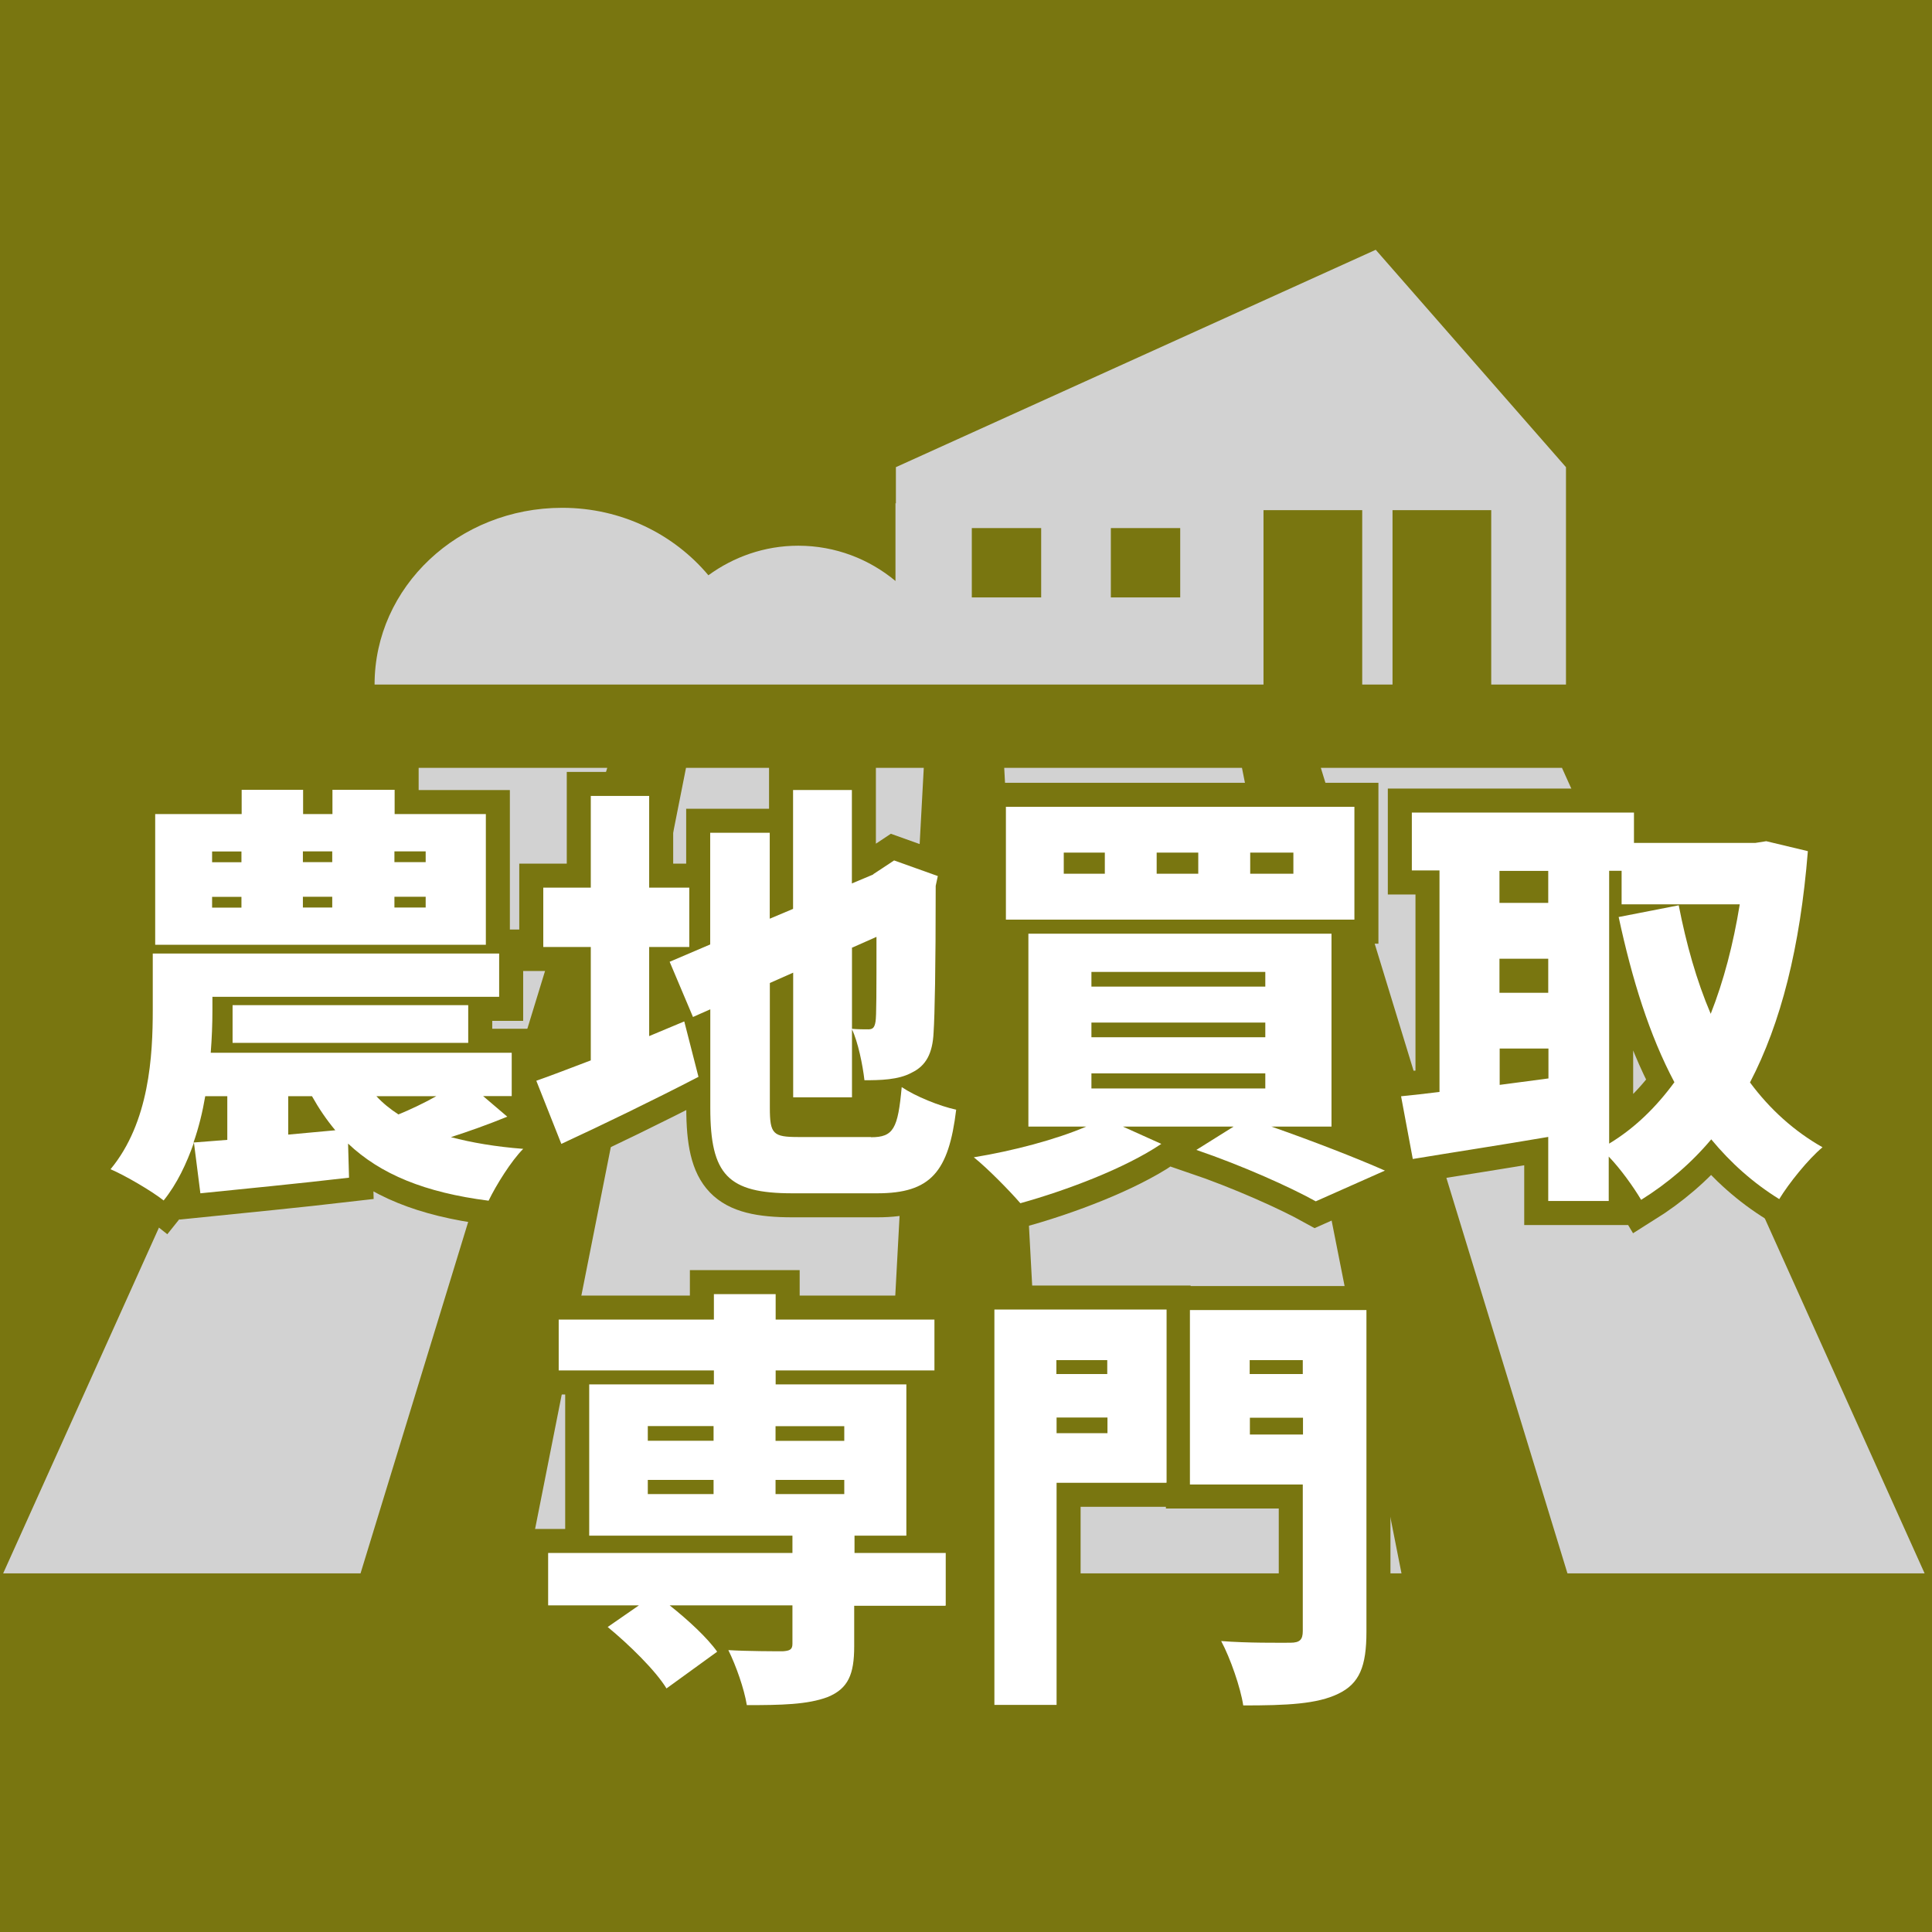
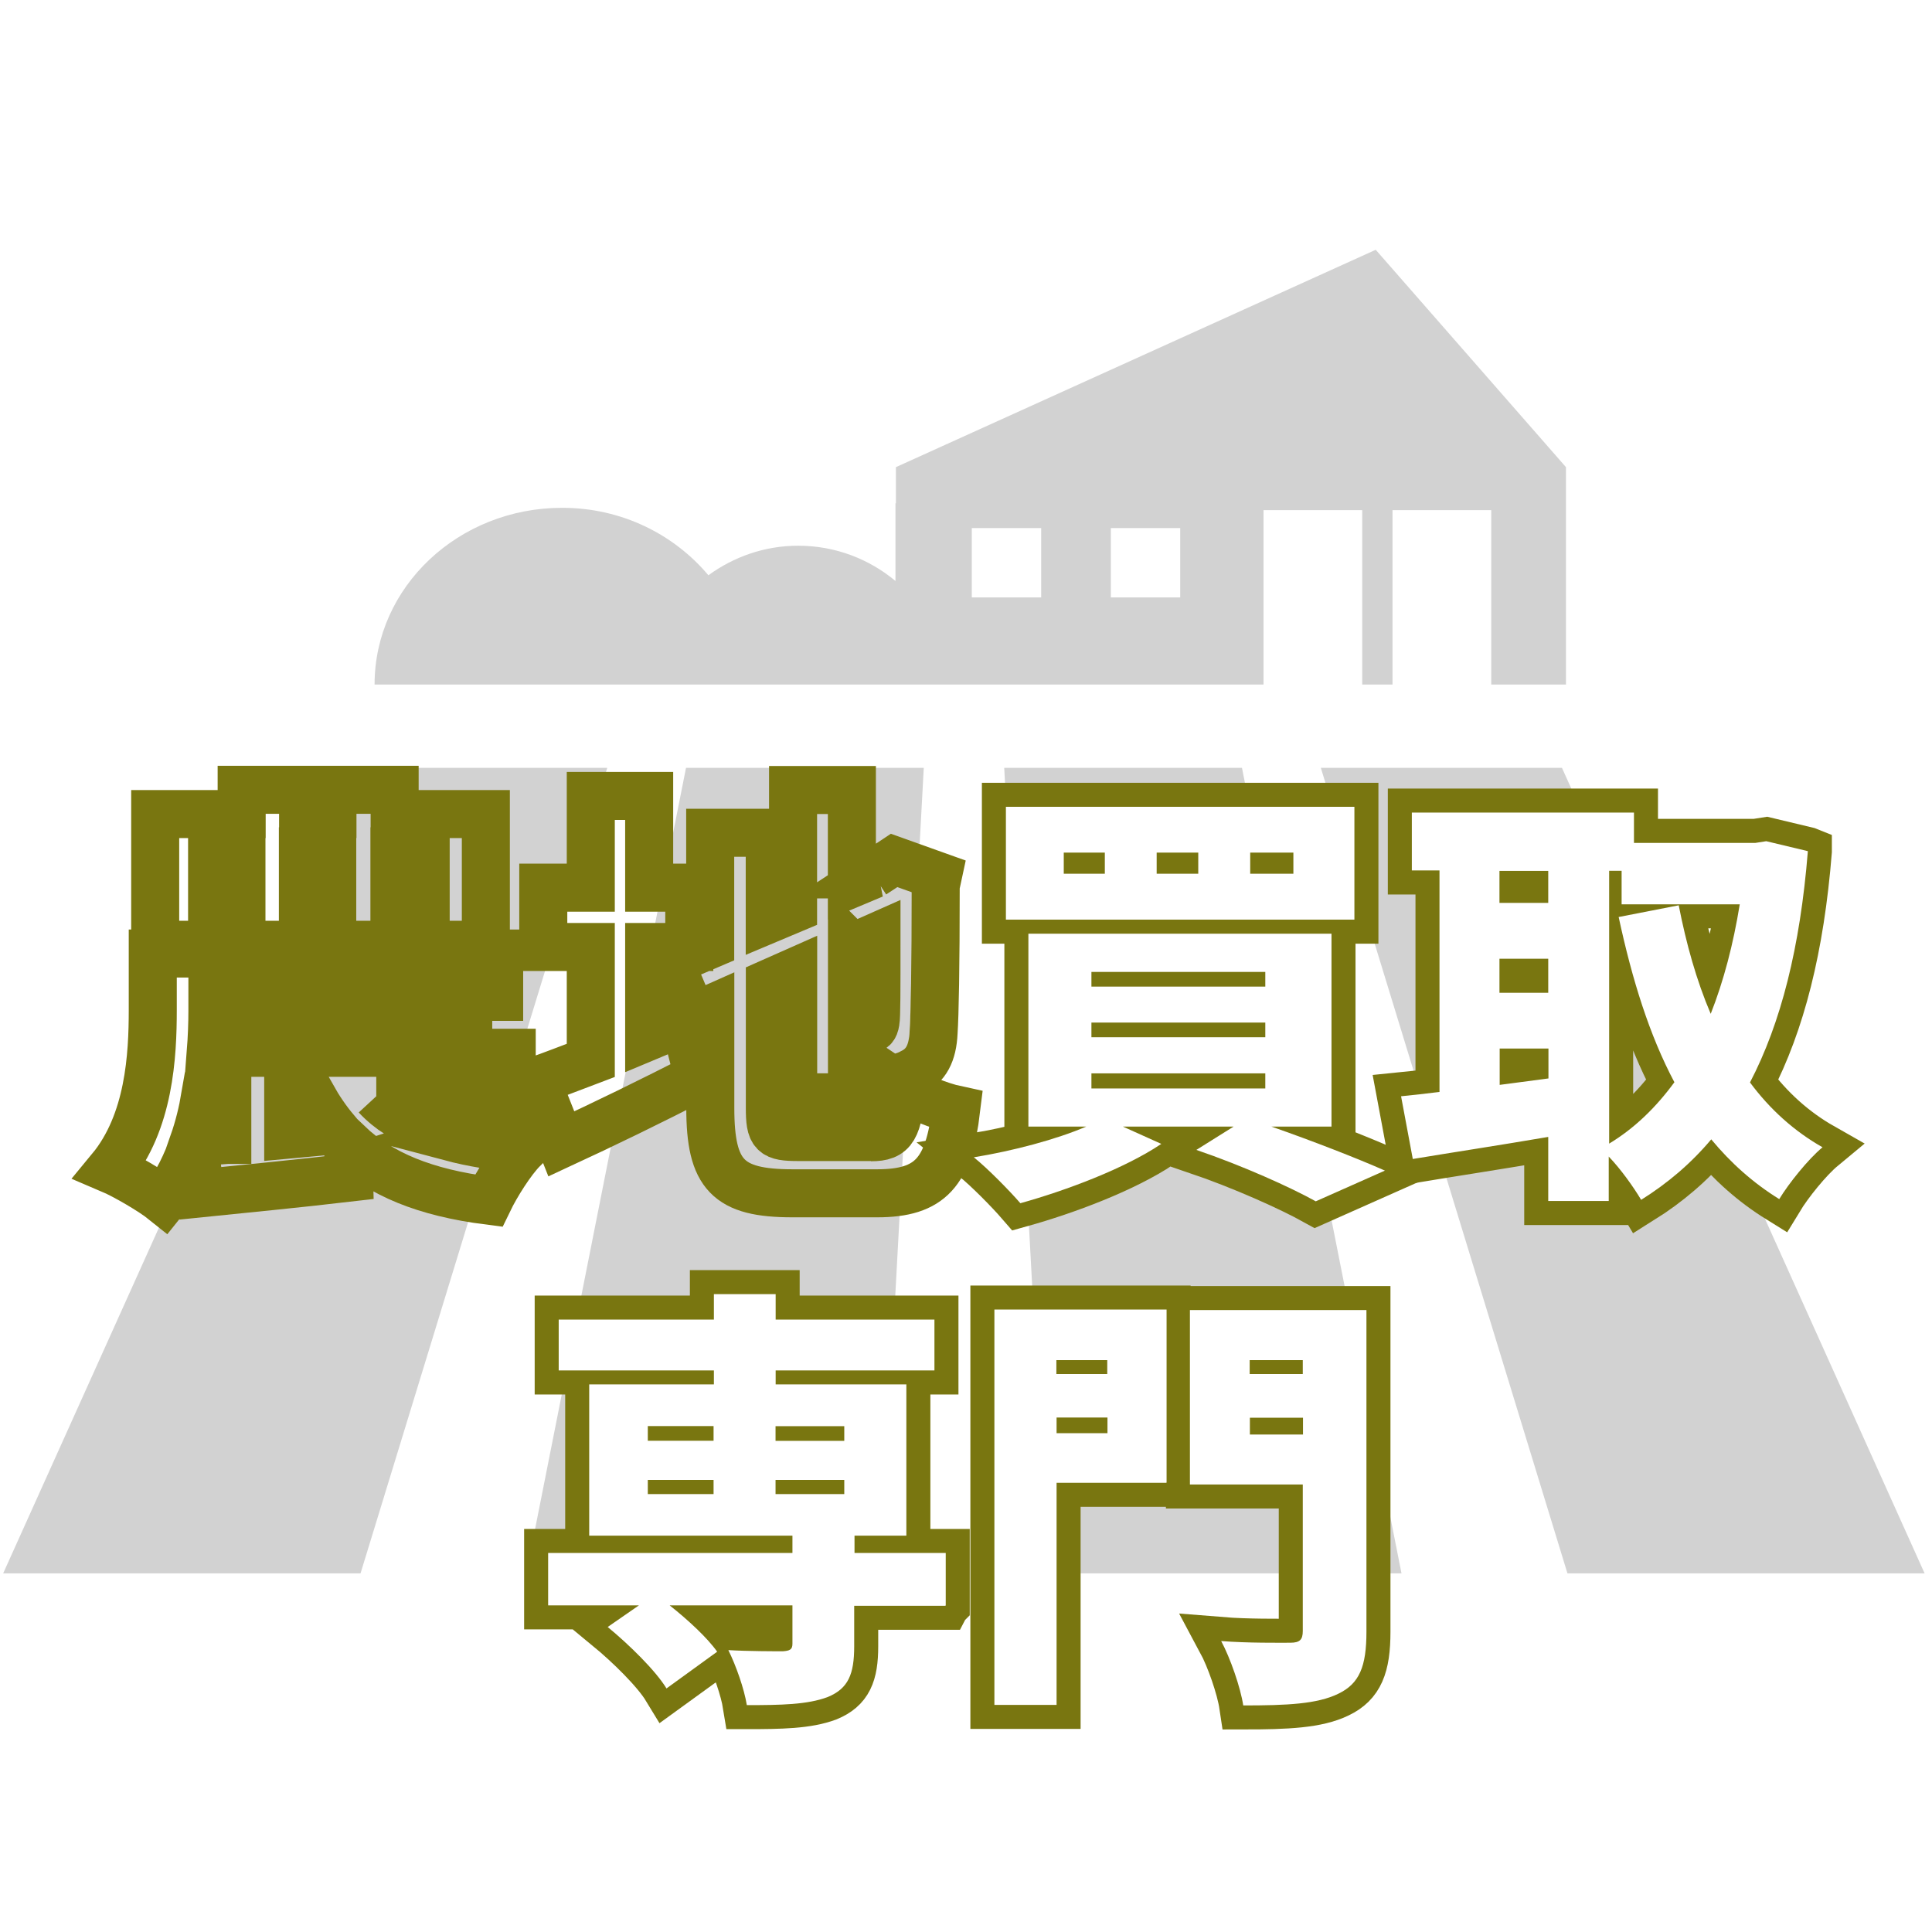
<svg xmlns="http://www.w3.org/2000/svg" viewBox="0 0 183 183">
  <defs>
    <style>.cls-1{fill:none;stroke:#797610;stroke-width:4.55px;}.cls-2{fill:#fff;}.cls-3{fill:#797610;}.cls-4{fill:#d2d2d2;}</style>
  </defs>
  <g id="_レイヤー_2">
-     <rect class="cls-3" width="183" height="183" />
-   </g>
+     </g>
  <g id="_レイヤー_1">
    <polygon class="cls-4" points="34.68 72.73 .3 149.03 4.37 149.03 34.15 149.03 57.52 72.73 34.68 72.73" />
    <polygon class="cls-4" points="49.85 149.03 53.06 149.03 83.38 149.03 87.5 72.73 64.98 72.73 49.85 149.03" />
    <polygon class="cls-4" points="95.12 72.73 99.24 149.03 101.74 149.03 132.75 149.03 117.64 72.73 95.12 72.73" />
    <polygon class="cls-4" points="147.95 72.73 125.11 72.73 126.15 76.12 148.47 149.03 182.3 149.03 147.95 72.73" />
    <path class="cls-4" d="M84.82,47.66v7.37c-2.46-2.05-5.66-3.34-9.21-3.34-3.21,0-6.14,1.07-8.51,2.8-3.25-3.87-8.21-6.39-13.85-6.39-9.81,0-17.77,7.48-17.77,16.74h84.2v-16.52h9.35v16.52h2.87v-16.52h9.35v16.52h7.08v-20.59l-18.02-20.59-45.45,20.59v3.44l-.02-.02ZM105.22,50.02h6.57v6.57h-6.57v-6.57ZM92.05,50.02h6.57v6.57h-6.57v-6.57Z" />
    <path class="cls-1" d="M48.03,105.78c-1.84.75-3.64,1.39-5.32,1.93,1.96.52,4.25.91,6.85,1.11-1.14,1.14-2.57,3.44-3.28,4.91-6.03-.77-10.24-2.5-13.31-5.41l.09,3.23c-4.87.57-10.08,1.07-14.08,1.48l-.61-4.8c-.71,2-1.59,3.89-2.87,5.48-1.07-.86-3.64-2.37-5.03-2.96,3.69-4.46,4-10.78,4-15.11v-5.32h32.81v4.1h-27.16v1.32c0,1.23-.05,2.57-.16,3.98h28.51v4.1h-2.71l2.3,1.96h-.02ZM46.03,89.49H14.7v-12.38h8.19v-2.3h5.82v2.3h2.78v-2.3h5.89v2.3h8.64s0,12.38,0,12.38ZM21.53,107.97v-4.14h-2.09c-.25,1.48-.61,2.96-1.11,4.39l3.18-.25h.02ZM20.09,81.67h2.78v-1.02h-2.78v1.02ZM20.09,85.97h2.78v-1.02h-2.78v1.02ZM22.03,98.78v-3.57h22.32v3.57h-22.32ZM27.3,103.83v3.64l4.46-.41c-.82-.98-1.55-2.05-2.21-3.23h-2.25ZM28.69,80.64v1.02h2.78v-1.02s-2.78,0-2.78,0ZM28.69,84.94v1.02h2.78v-1.02s-2.78,0-2.78,0ZM35.65,103.83c.61.66,1.32,1.23,2.09,1.73,1.11-.45,2.41-1.07,3.59-1.73h-5.69ZM40.32,80.64h-2.96v1.02h2.96v-1.02ZM40.32,84.94h-2.96v1.02h2.96v-1.02Z" />
    <path class="cls-1" d="M64.82,96.77l1.34,5.23c-4.35,2.25-9.1,4.55-12.99,6.35l-2.37-5.98c1.43-.5,3.18-1.18,5.16-1.93v-10.74h-4.5v-5.62h4.5v-8.69h5.53v8.69h3.8v5.62h-3.8v8.44l3.32-1.39v.02ZM82.5,107.72c2.14,0,2.55-.82,2.91-4.75,1.27.86,3.57,1.8,5.16,2.14-.71,5.89-2.41,7.92-7.48,7.92h-8.03c-6.1,0-7.78-1.73-7.78-8.08v-9.35l-1.64.73-2.21-5.23,3.84-1.64v-10.58h5.64v8.14l2.21-.93v-11.26h5.57v8.85l2.05-.86h-.05l.93-.61,1.07-.71,4.14,1.48-.2.93c0,7.92-.09,12.17-.2,13.88-.09,2-.73,3.16-2.05,3.8-1.27.71-3.07.73-4.5.73-.16-1.43-.61-3.64-1.18-4.82v6.44h-5.57v-11.81l-2.21.98v11.81c0,2.5.3,2.78,2.71,2.78h6.87v.05ZM80.7,89.74v7.71c.52.05,1.18.05,1.52.05.41,0,.61-.11.71-.73.09-.5.09-2.78.09-8.03l-2.3,1.02-.02-.02Z" />
    <path class="cls-1" d="M120.37,106.69c3.98,1.39,8.19,3.03,10.81,4.19l-6.55,2.91c-2.41-1.34-6.92-3.37-11.31-4.87l3.53-2.21h-10.49l3.64,1.64c-3.48,2.34-9.01,4.41-13.35,5.62-1.02-1.18-3.12-3.32-4.41-4.35,3.73-.61,7.78-1.68,10.65-2.91h-5.48v-18.27h28.71v18.27h-5.73v-.02ZM128.29,87.11h-33.01v-10.69h33.01v10.69ZM104.65,80.76h-3.89v2h3.89v-2ZM103.38,93.45h16.47v-1.39h-16.47v1.39ZM103.38,98.25h16.47v-1.39h-16.47v1.39ZM103.38,103.1h16.47v-1.43h-16.47v1.43ZM113.5,80.76h-3.94v2h3.94v-2ZM122.51,80.76h-4.09v2h4.09v-2Z" />
    <path class="cls-1" d="M171.24,80.64c-.73,9.1-2.55,16.27-5.48,21.89,1.89,2.55,4.19,4.62,6.87,6.14-1.34,1.11-3.19,3.41-4.1,4.91-2.5-1.55-4.6-3.44-6.44-5.66-1.89,2.25-4.1,4.14-6.64,5.73-.73-1.23-1.93-2.91-3.07-4.1v4.21h-5.73v-6.07c-4.5.77-9.15,1.48-12.83,2.09l-1.11-5.94c1.11-.11,2.34-.25,3.64-.41v-20.98h-2.62v-5.48h21.04v2.87h11.51l1.02-.16,3.89.93.05.02ZM142.03,82.49v3.03h4.62v-3.03h-4.62ZM142.03,94.04h4.62v-3.23h-4.62v3.23ZM146.67,102.14v-2.82h-4.62v3.44l4.62-.61h0ZM152.41,108.33c2.37-1.43,4.41-3.39,6.19-5.82-2.37-4.46-4-9.71-5.28-15.65l5.69-1.11c.71,3.64,1.68,7.12,3.03,10.28,1.23-3.12,2.14-6.6,2.75-10.37h-11.19v-3.18h-1.18v25.87Z" />
    <path class="cls-1" d="M89.55,152.1h-8.64v3.84c0,2.66-.57,4-2.5,4.8-1.93.73-4.46.77-7.67.77-.25-1.55-1.02-3.73-1.75-5.21,1.84.11,4.5.11,5.16.11.66-.05.91-.16.91-.71v-3.64h-11.63c1.75,1.39,3.57,3.07,4.5,4.39l-4.8,3.48c-1.02-1.68-3.53-4.14-5.57-5.82l2.96-2.05h-8.6v-4.96h23.14v-1.64h-19.25v-14.33h11.81v-1.32h-14.7v-4.82h14.7v-2.41h5.85v2.41h15.04v4.82h-15.04v1.32h12.38v14.33h-4.91v1.64h8.64v4.96l-.02.02ZM61.36,136.47h6.23v-1.39h-6.23s0,1.39,0,1.39ZM61.36,141.52h6.23v-1.34h-6.23s0,1.34,0,1.34ZM73.46,135.09v1.39h6.51v-1.39h-6.51ZM79.97,140.18h-6.51v1.34h6.51v-1.34Z" />
    <path class="cls-1" d="M110.48,140.45h-10.4v21.04h-5.89v-37.45h16.31v16.38l-.02.02ZM100.06,128.83v1.32h4.82v-1.32h-4.82ZM104.9,135.75v-1.48h-4.82v1.48h4.82ZM129.43,154.56c0,3.28-.66,4.91-2.66,5.87-2,.98-4.87,1.11-9.01,1.11-.25-1.68-1.23-4.5-2.09-6.1,2.46.2,5.64.16,6.55.16s1.18-.3,1.18-1.11v-13.88h-10.69v-16.52h16.72v30.48-.02ZM118.37,128.83v1.32h5.03v-1.32h-5.03ZM123.42,135.88v-1.59h-5.03v1.59h5.03Z" />
-     <path class="cls-2" d="M48.03,105.78c-1.84.75-3.64,1.39-5.32,1.93,1.96.52,4.25.91,6.85,1.11-1.14,1.14-2.57,3.44-3.28,4.91-6.03-.77-10.24-2.5-13.31-5.41l.09,3.23c-4.87.57-10.08,1.07-14.08,1.48l-.61-4.8c-.71,2-1.59,3.89-2.87,5.48-1.07-.86-3.64-2.37-5.03-2.96,3.69-4.46,4-10.78,4-15.11v-5.32h32.81v4.1h-27.16v1.32c0,1.23-.05,2.57-.16,3.98h28.51v4.1h-2.71l2.3,1.96h-.02ZM46.03,89.49H14.7v-12.38h8.19v-2.3h5.82v2.3h2.78v-2.3h5.89v2.3h8.64s0,12.38,0,12.38ZM21.53,107.97v-4.14h-2.09c-.25,1.48-.61,2.96-1.11,4.39l3.18-.25h.02ZM20.09,81.67h2.78v-1.02h-2.78v1.02ZM20.09,85.97h2.78v-1.02h-2.78v1.02ZM22.03,98.78v-3.57h22.32v3.57h-22.32ZM27.3,103.83v3.64l4.46-.41c-.82-.98-1.55-2.05-2.21-3.23h-2.25ZM28.69,80.64v1.02h2.78v-1.02s-2.78,0-2.78,0ZM28.69,84.94v1.02h2.78v-1.02s-2.78,0-2.78,0ZM35.65,103.83c.61.66,1.32,1.23,2.09,1.73,1.11-.45,2.41-1.07,3.59-1.73h-5.69ZM40.32,80.64h-2.96v1.02h2.96v-1.02ZM40.32,84.94h-2.96v1.02h2.96v-1.02Z" />
-     <path class="cls-2" d="M64.82,96.77l1.34,5.23c-4.35,2.25-9.1,4.55-12.99,6.35l-2.37-5.98c1.43-.5,3.18-1.18,5.16-1.93v-10.74h-4.5v-5.62h4.5v-8.69h5.53v8.69h3.8v5.62h-3.8v8.44l3.32-1.39v.02ZM82.5,107.72c2.14,0,2.55-.82,2.91-4.75,1.27.86,3.57,1.8,5.16,2.14-.71,5.89-2.41,7.92-7.48,7.92h-8.03c-6.1,0-7.78-1.73-7.78-8.08v-9.35l-1.64.73-2.21-5.23,3.84-1.64v-10.58h5.64v8.14l2.21-.93v-11.26h5.57v8.85l2.05-.86h-.05l.93-.61,1.07-.71,4.14,1.48-.2.93c0,7.92-.09,12.17-.2,13.88-.09,2-.73,3.16-2.05,3.8-1.27.71-3.07.73-4.5.73-.16-1.43-.61-3.64-1.18-4.82v6.44h-5.57v-11.81l-2.21.98v11.81c0,2.5.3,2.78,2.71,2.78h6.87v.05ZM80.7,89.74v7.71c.52.05,1.18.05,1.52.05.41,0,.61-.11.71-.73.09-.5.09-2.78.09-8.03l-2.3,1.02-.02-.02Z" />
    <path class="cls-2" d="M120.37,106.69c3.98,1.39,8.19,3.03,10.81,4.19l-6.55,2.91c-2.41-1.34-6.92-3.37-11.31-4.87l3.53-2.21h-10.49l3.64,1.64c-3.48,2.34-9.01,4.41-13.35,5.62-1.02-1.18-3.12-3.32-4.41-4.35,3.73-.61,7.78-1.68,10.65-2.91h-5.48v-18.27h28.71v18.27h-5.73v-.02ZM128.29,87.11h-33.01v-10.69h33.01v10.69ZM104.65,80.76h-3.89v2h3.89v-2ZM103.38,93.45h16.47v-1.39h-16.47v1.39ZM103.38,98.25h16.47v-1.39h-16.47v1.39ZM103.38,103.1h16.47v-1.43h-16.47v1.43ZM113.5,80.76h-3.94v2h3.94v-2ZM122.51,80.76h-4.09v2h4.09v-2Z" />
    <path class="cls-2" d="M171.24,80.64c-.73,9.1-2.55,16.27-5.48,21.89,1.89,2.55,4.19,4.62,6.87,6.14-1.34,1.11-3.19,3.41-4.1,4.91-2.5-1.55-4.6-3.44-6.44-5.66-1.89,2.25-4.1,4.14-6.64,5.73-.73-1.23-1.93-2.91-3.07-4.1v4.21h-5.73v-6.07c-4.5.77-9.15,1.48-12.83,2.09l-1.11-5.94c1.11-.11,2.34-.25,3.64-.41v-20.98h-2.62v-5.48h21.04v2.87h11.51l1.02-.16,3.89.93.05.02ZM142.03,82.49v3.03h4.62v-3.03h-4.62ZM142.03,94.04h4.62v-3.23h-4.62v3.23ZM146.67,102.14v-2.82h-4.62v3.44l4.62-.61h0ZM152.41,108.33c2.37-1.43,4.41-3.39,6.19-5.82-2.37-4.46-4-9.71-5.28-15.65l5.69-1.11c.71,3.64,1.68,7.12,3.03,10.28,1.23-3.12,2.14-6.6,2.75-10.37h-11.19v-3.18h-1.18v25.87Z" />
    <path class="cls-2" d="M89.55,152.1h-8.64v3.84c0,2.66-.57,4-2.5,4.8-1.93.73-4.46.77-7.67.77-.25-1.55-1.02-3.73-1.75-5.21,1.84.11,4.5.11,5.16.11.66-.05.91-.16.91-.71v-3.64h-11.63c1.75,1.39,3.57,3.07,4.5,4.39l-4.8,3.48c-1.02-1.68-3.53-4.14-5.57-5.82l2.96-2.05h-8.6v-4.96h23.14v-1.64h-19.25v-14.33h11.81v-1.32h-14.7v-4.82h14.7v-2.41h5.85v2.41h15.04v4.82h-15.04v1.32h12.38v14.33h-4.91v1.64h8.64v4.96l-.02.02ZM61.36,136.47h6.23v-1.39h-6.23s0,1.39,0,1.39ZM61.36,141.52h6.23v-1.34h-6.23s0,1.34,0,1.34ZM73.46,135.09v1.39h6.51v-1.39h-6.51ZM79.97,140.18h-6.51v1.34h6.51v-1.34Z" />
    <path class="cls-2" d="M110.48,140.45h-10.4v21.04h-5.89v-37.45h16.31v16.38l-.02.02ZM100.06,128.83v1.32h4.82v-1.32h-4.82ZM104.9,135.75v-1.48h-4.82v1.48h4.82ZM129.43,154.56c0,3.28-.66,4.91-2.66,5.87-2,.98-4.87,1.11-9.01,1.11-.25-1.68-1.23-4.5-2.09-6.1,2.46.2,5.64.16,6.55.16s1.18-.3,1.18-1.11v-13.88h-10.69v-16.52h16.72v30.48-.02ZM118.37,128.83v1.32h5.03v-1.32h-5.03ZM123.42,135.88v-1.59h-5.03v1.59h5.03Z" />
  </g>
</svg>